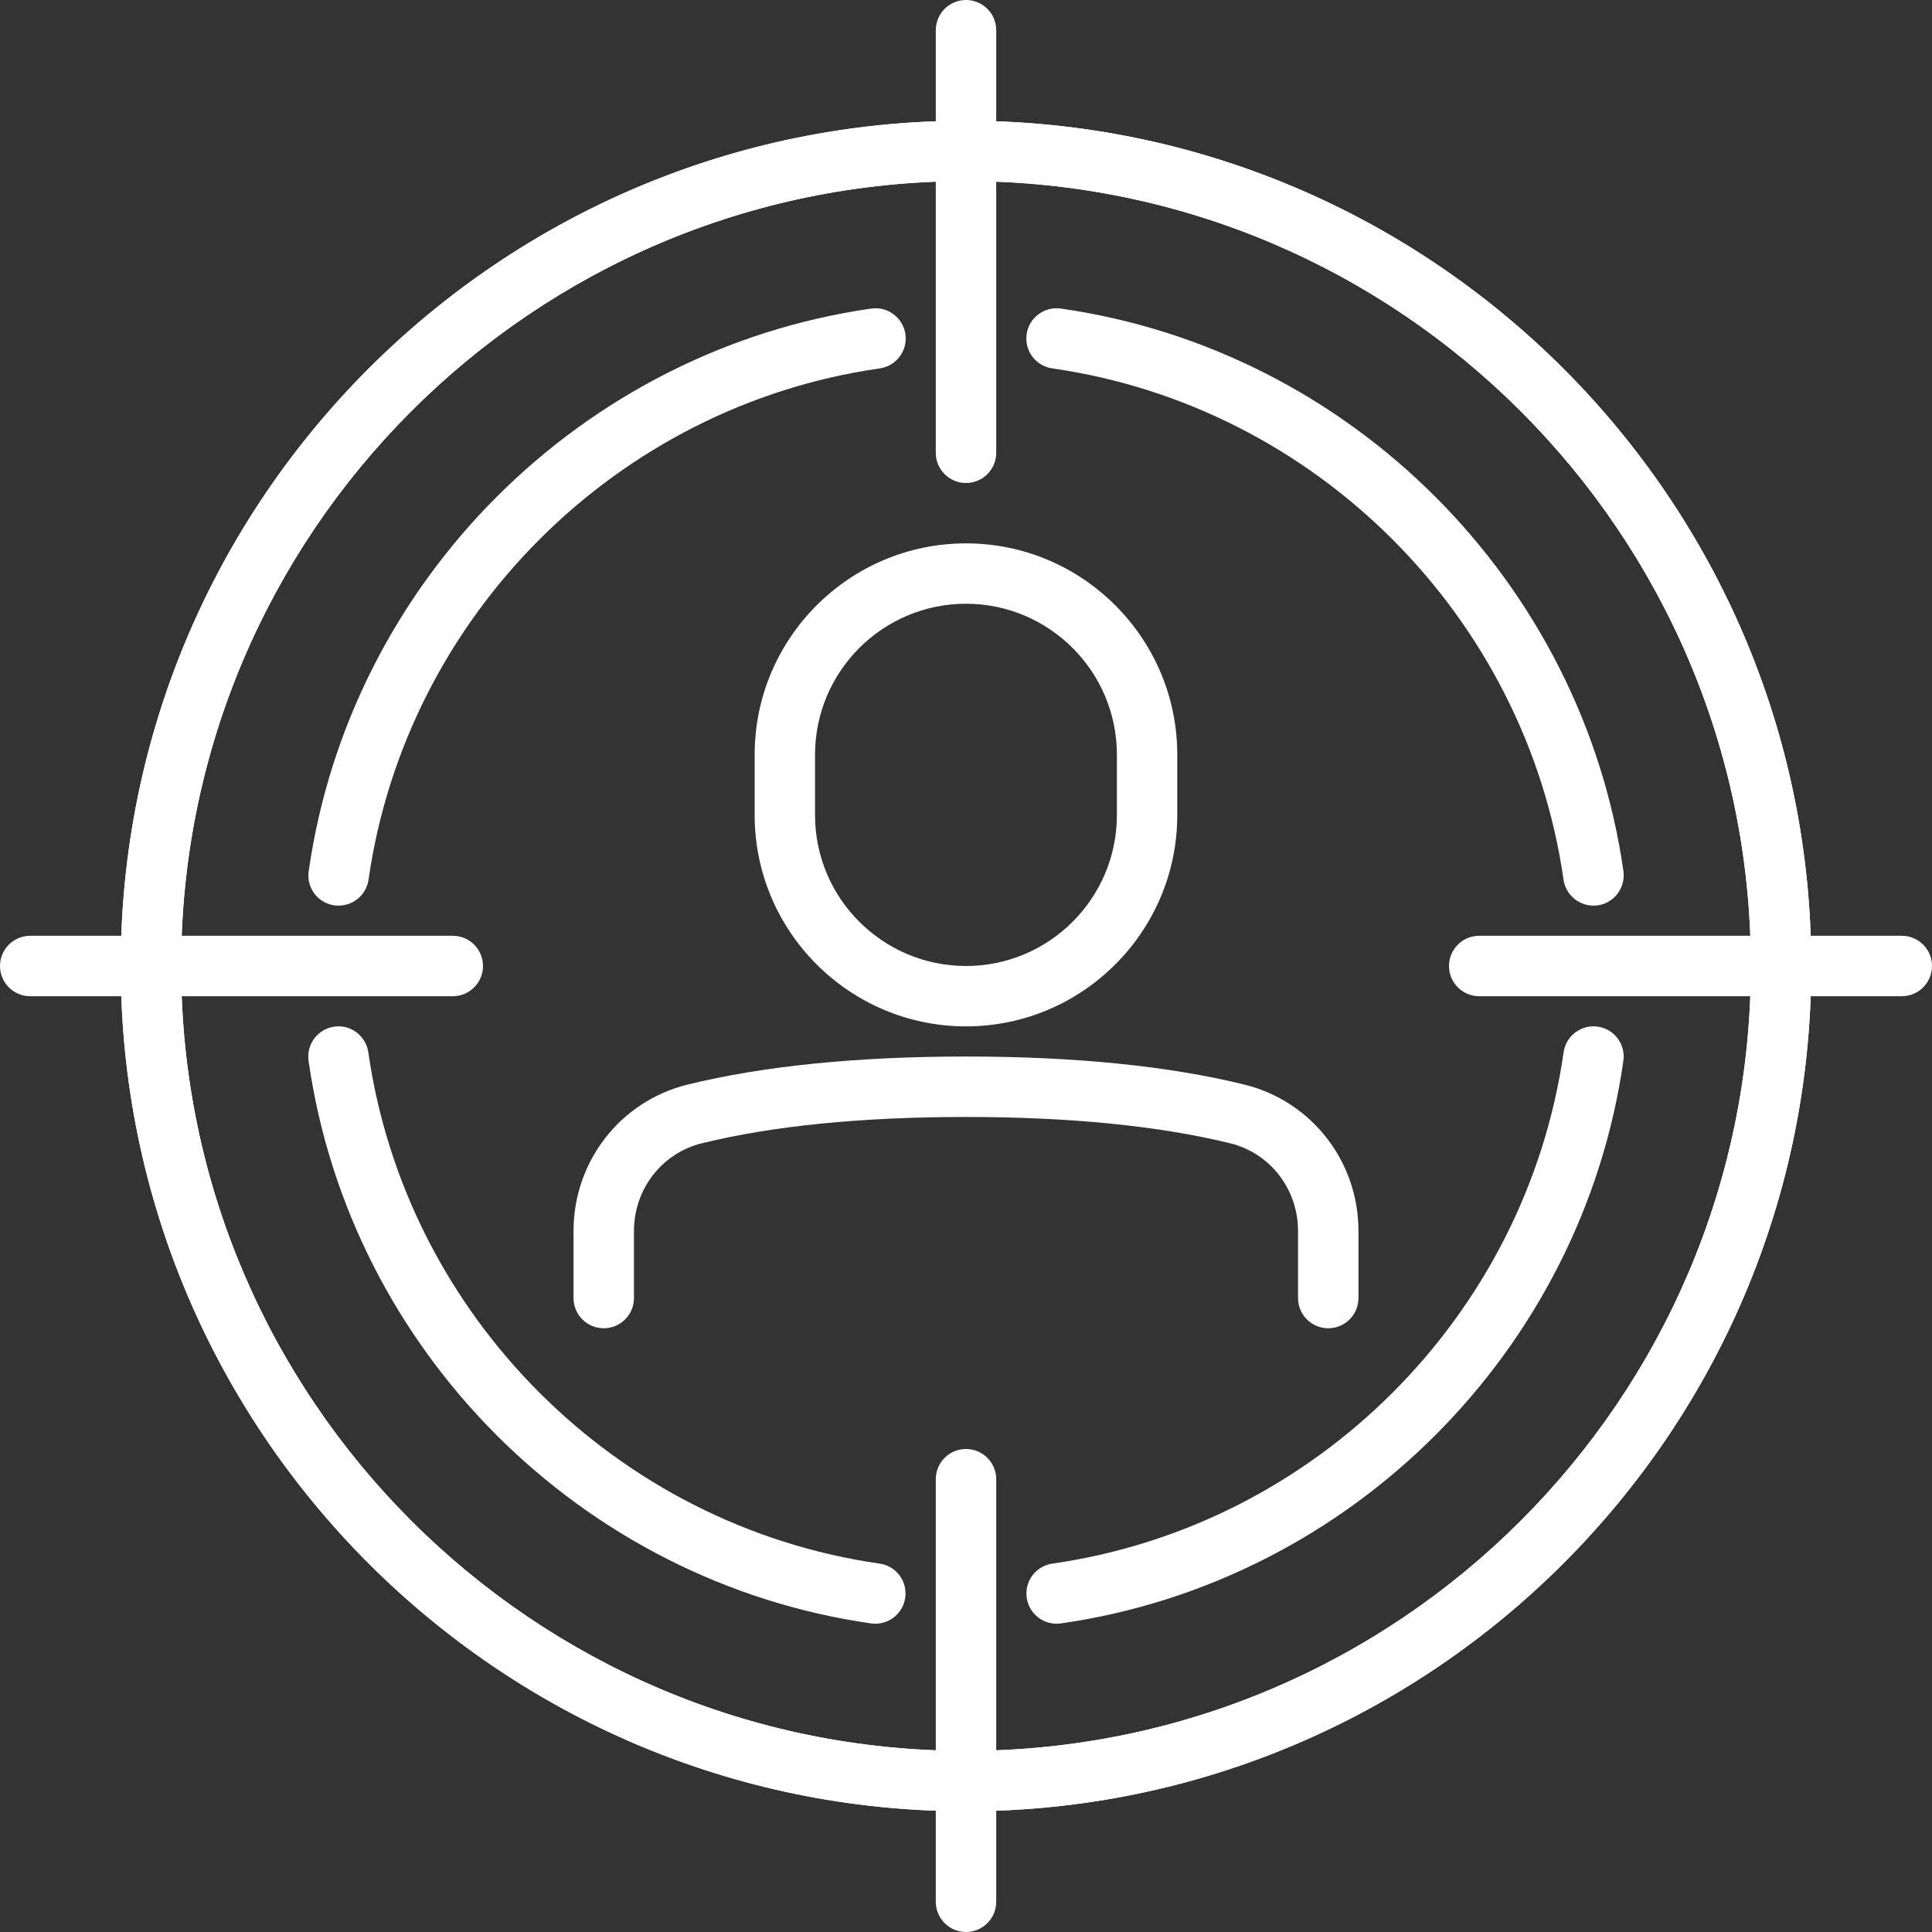
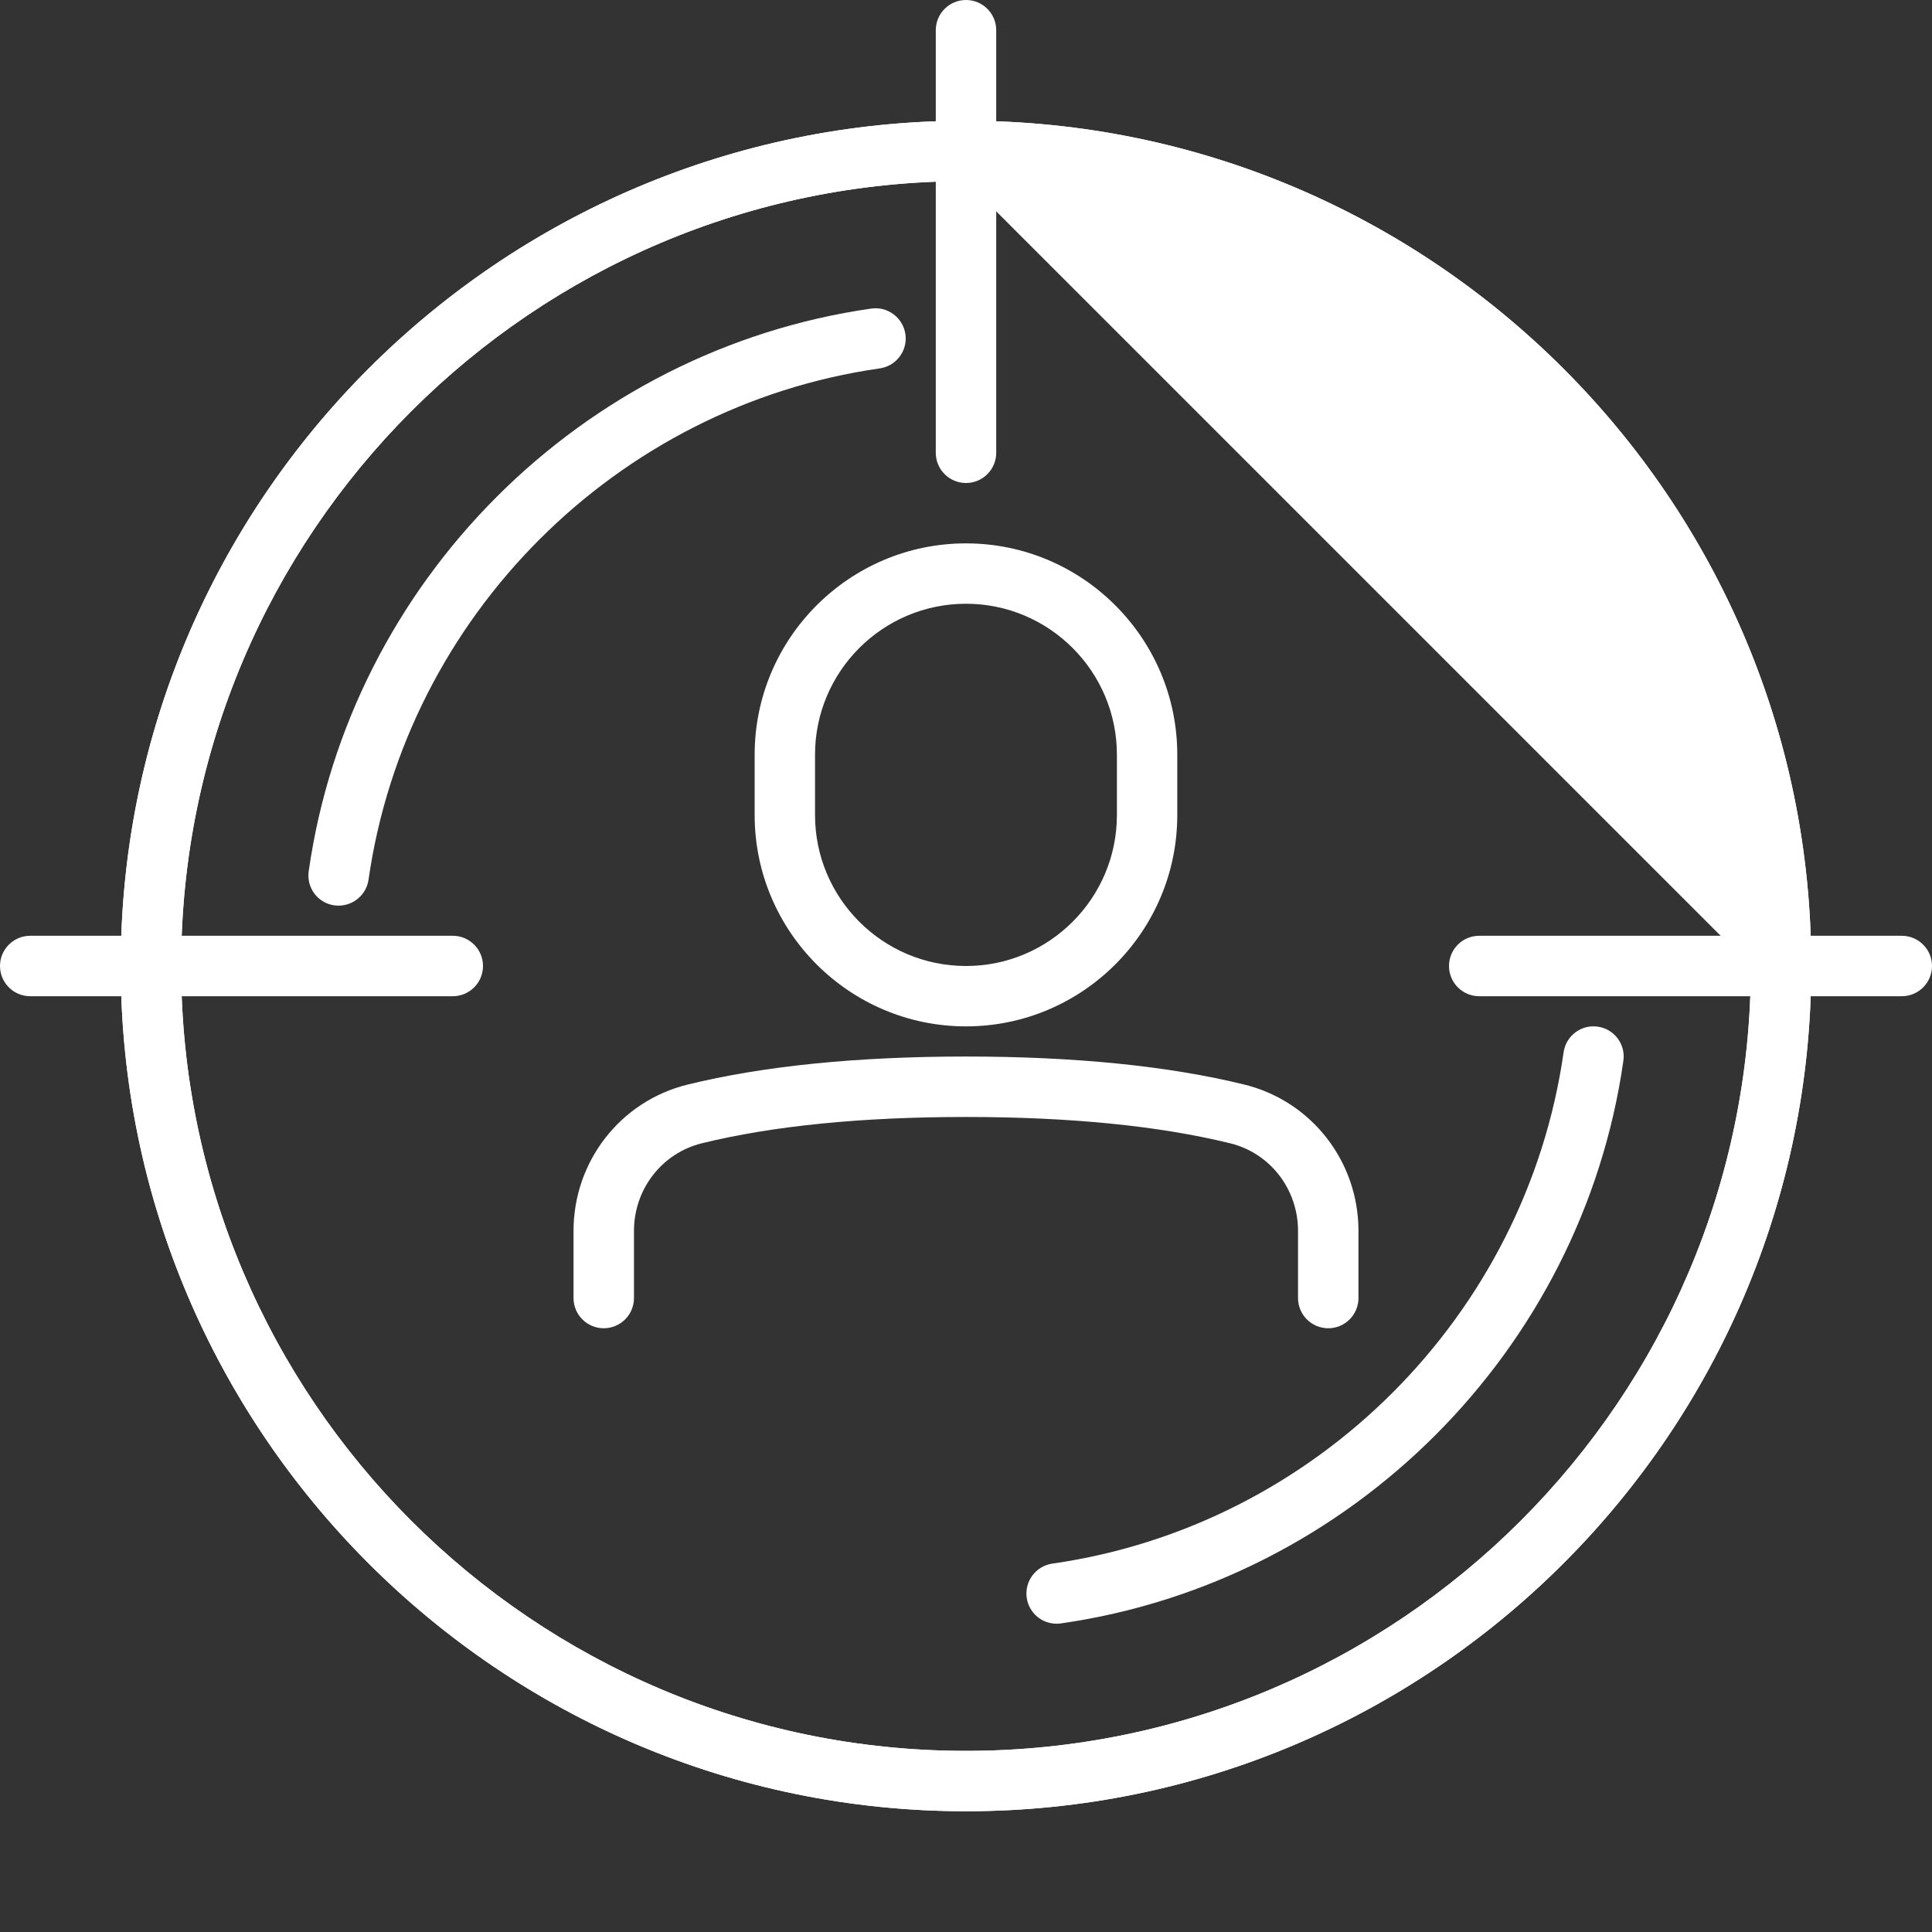
<svg xmlns="http://www.w3.org/2000/svg" width="28" height="28" viewBox="0 0 28 28" fill="none">
  <rect x="0" y="0" width="28" height="28" fill="#333333" stroke="none" />
  <g id="Vector">
+     <path d="M14 26.25C7.245 26.25 1.75 20.755 1.75 14C1.75 7.245 7.245 1.75 14 1.75C20.755 1.75 26.25 7.245 26.25 14C26.25 20.755 20.755 26.25 14 26.25ZM14 2.625C7.727 2.625 2.625 7.727 2.625 14C2.625 20.273 7.727 25.375 14 25.375C20.273 25.375 25.375 20.273 25.375 14Z" fill="white" />
    <path d="M14 26.25C7.245 26.25 1.75 20.755 1.75 14C1.75 7.245 7.245 1.75 14 1.75C20.755 1.75 26.25 7.245 26.25 14C26.25 20.755 20.755 26.25 14 26.25ZM14 2.625C7.727 2.625 2.625 7.727 2.625 14C2.625 20.273 7.727 25.375 14 25.375C20.273 25.375 25.375 20.273 25.375 14C25.375 7.727 20.273 2.625 14 2.625Z" fill="white" />
-     <path d="M14 26.25C7.245 26.25 1.75 20.755 1.75 14C1.75 7.245 7.245 1.75 14 1.75C20.755 1.75 26.25 7.245 26.25 14C26.25 20.755 20.755 26.25 14 26.25ZM14 2.625C7.727 2.625 2.625 7.727 2.625 14C2.625 20.273 7.727 25.375 14 25.375C20.273 25.375 25.375 20.273 25.375 14C25.375 7.727 20.273 2.625 14 2.625Z" fill="white" />
-     <path d="M12.687 23.532C12.666 23.532 12.646 23.531 12.625 23.528C8.425 22.927 5.072 19.575 4.472 15.375C4.438 15.135 4.604 14.914 4.843 14.879C5.081 14.843 5.303 15.012 5.338 15.25C5.884 19.067 8.931 22.114 12.748 22.661C12.988 22.695 13.154 22.917 13.119 23.157C13.088 23.375 12.9 23.532 12.686 23.532H12.687Z" fill="white" />
    <path d="M15.313 23.532C15.098 23.532 14.912 23.375 14.88 23.157C14.846 22.917 15.012 22.696 15.251 22.661C19.068 22.116 22.115 19.069 22.661 15.25C22.695 15.011 22.918 14.844 23.156 14.879C23.396 14.913 23.562 15.135 23.527 15.375C22.927 19.575 19.574 22.927 15.374 23.528C15.353 23.531 15.332 23.532 15.312 23.532H15.313Z" fill="white" />
-     <path d="M23.093 13.125C22.879 13.125 22.692 12.967 22.66 12.75C22.114 8.933 19.067 5.885 15.25 5.339C15.011 5.305 14.844 5.083 14.879 4.843C14.913 4.605 15.134 4.438 15.375 4.472C19.575 5.073 22.927 8.425 23.528 12.625C23.561 12.865 23.395 13.086 23.157 13.121C23.136 13.124 23.115 13.125 23.095 13.125H23.093Z" fill="white" />
    <path d="M4.907 13.125C4.886 13.125 4.865 13.124 4.844 13.121C4.605 13.087 4.439 12.865 4.474 12.625C5.074 8.425 8.426 5.073 12.627 4.472C12.865 4.437 13.087 4.605 13.122 4.843C13.156 5.083 12.99 5.304 12.751 5.339C8.934 5.884 5.887 8.932 5.341 12.75C5.309 12.967 5.122 13.125 4.908 13.125H4.907Z" fill="white" />
    <path d="M14 14.875C12.311 14.875 10.937 13.501 10.937 11.812V10.938C10.937 9.249 12.311 7.875 14 7.875C15.688 7.875 17.062 9.249 17.062 10.938V11.812C17.062 13.501 15.688 14.875 14 14.875ZM14 8.75C12.793 8.75 11.812 9.731 11.812 10.938V11.812C11.812 13.019 12.793 14 14 14C15.206 14 16.187 13.019 16.187 11.812V10.938C16.187 9.731 15.206 8.75 14 8.75Z" fill="white" />
    <path d="M19.25 19.25C19.008 19.25 18.812 19.054 18.812 18.812V17.84C18.812 17.234 18.408 16.711 17.827 16.569C16.798 16.317 15.509 16.188 14 16.188C12.491 16.188 11.202 16.316 10.173 16.569C9.593 16.711 9.188 17.234 9.188 17.84V18.812C9.188 19.054 8.992 19.25 8.75 19.25C8.508 19.25 8.312 19.054 8.312 18.812V17.84C8.312 16.831 8.992 15.958 9.964 15.719C11.062 15.449 12.419 15.312 14 15.312C15.581 15.312 16.938 15.449 18.036 15.719C19.008 15.959 19.688 16.831 19.688 17.84V18.812C19.688 19.054 19.492 19.25 19.25 19.25Z" fill="white" />
-     <path d="M14 28C13.758 28 13.562 27.804 13.562 27.562V21.438C13.562 21.196 13.758 21 14 21C14.242 21 14.438 21.196 14.438 21.438V27.562C14.438 27.804 14.242 28 14 28Z" fill="white" />
    <path d="M27.562 14.438H21.438C21.196 14.438 21 14.242 21 14C21 13.758 21.196 13.562 21.438 13.562H27.562C27.804 13.562 28 13.758 28 14C28 14.242 27.804 14.438 27.562 14.438Z" fill="white" />
    <path d="M14 7C13.758 7 13.562 6.804 13.562 6.562V0.438C13.562 0.196 13.758 0 14 0C14.242 0 14.438 0.196 14.438 0.438V6.562C14.438 6.804 14.242 7 14 7Z" fill="white" />
    <path d="M6.562 14.438H0.438C0.196 14.438 0 14.242 0 14C0 13.758 0.196 13.562 0.438 13.562H6.562C6.804 13.562 7 13.758 7 14C7 14.242 6.804 14.438 6.562 14.438Z" fill="white" />
  </g>
</svg>